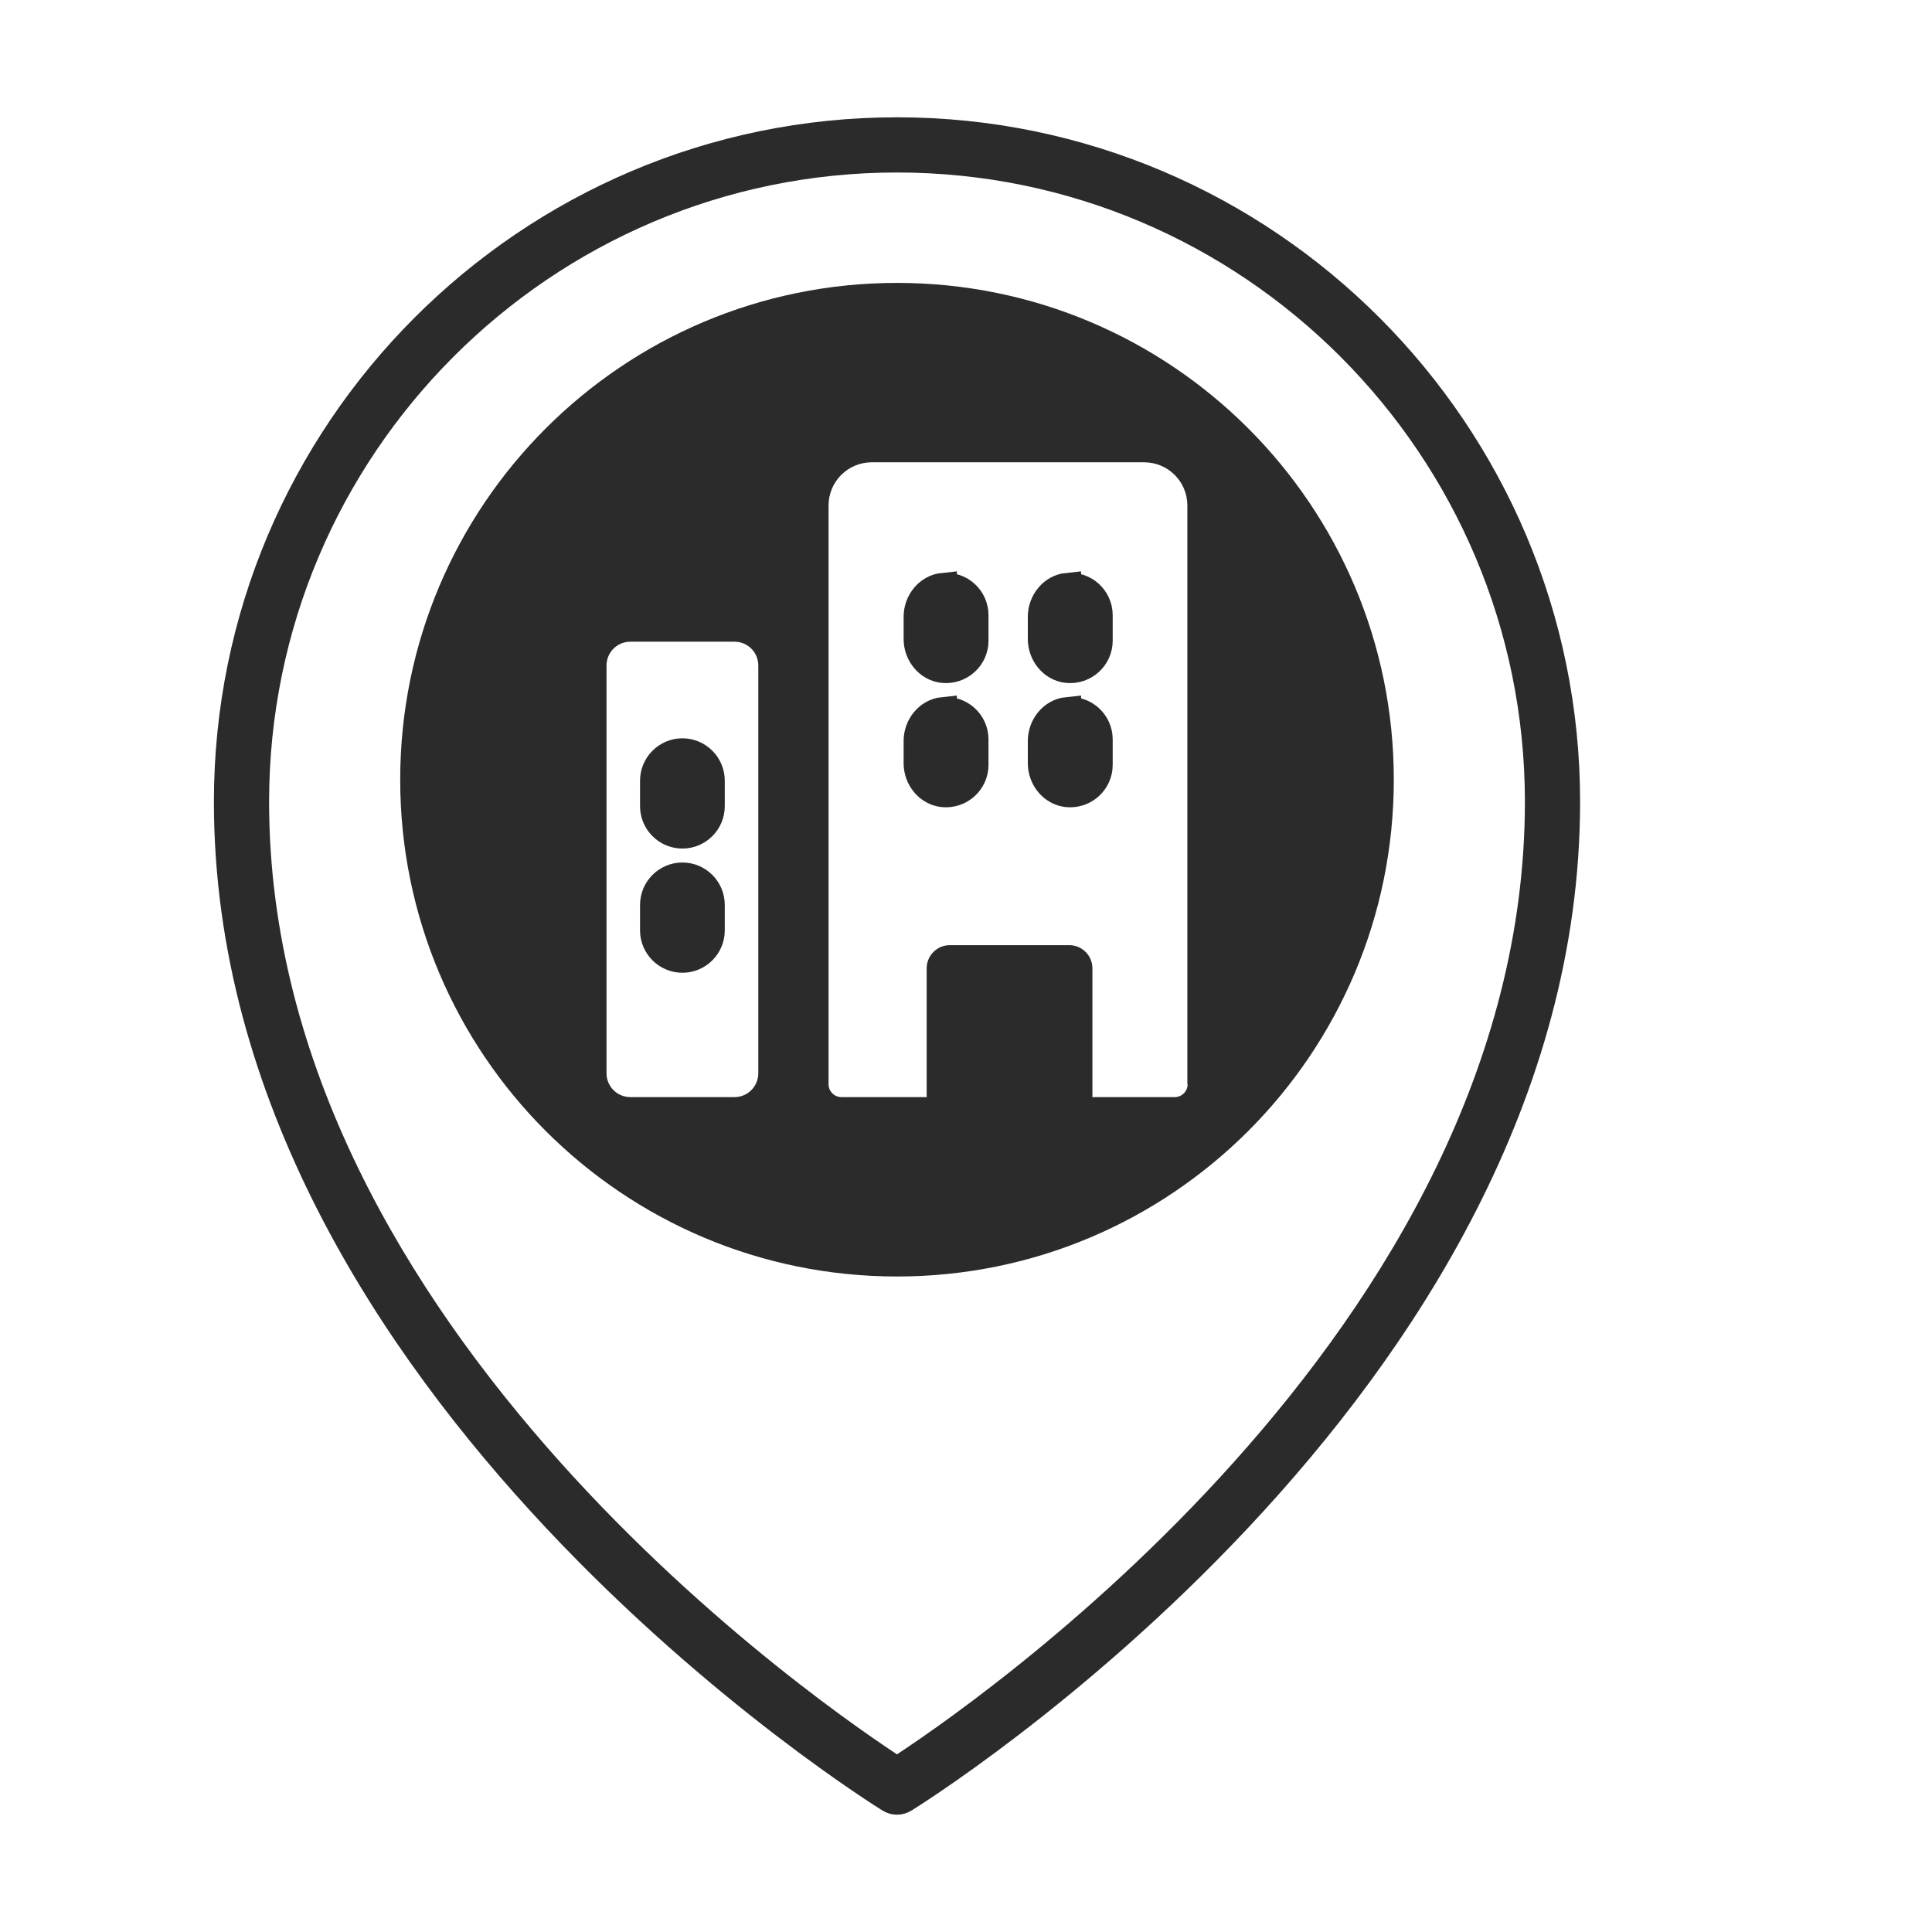
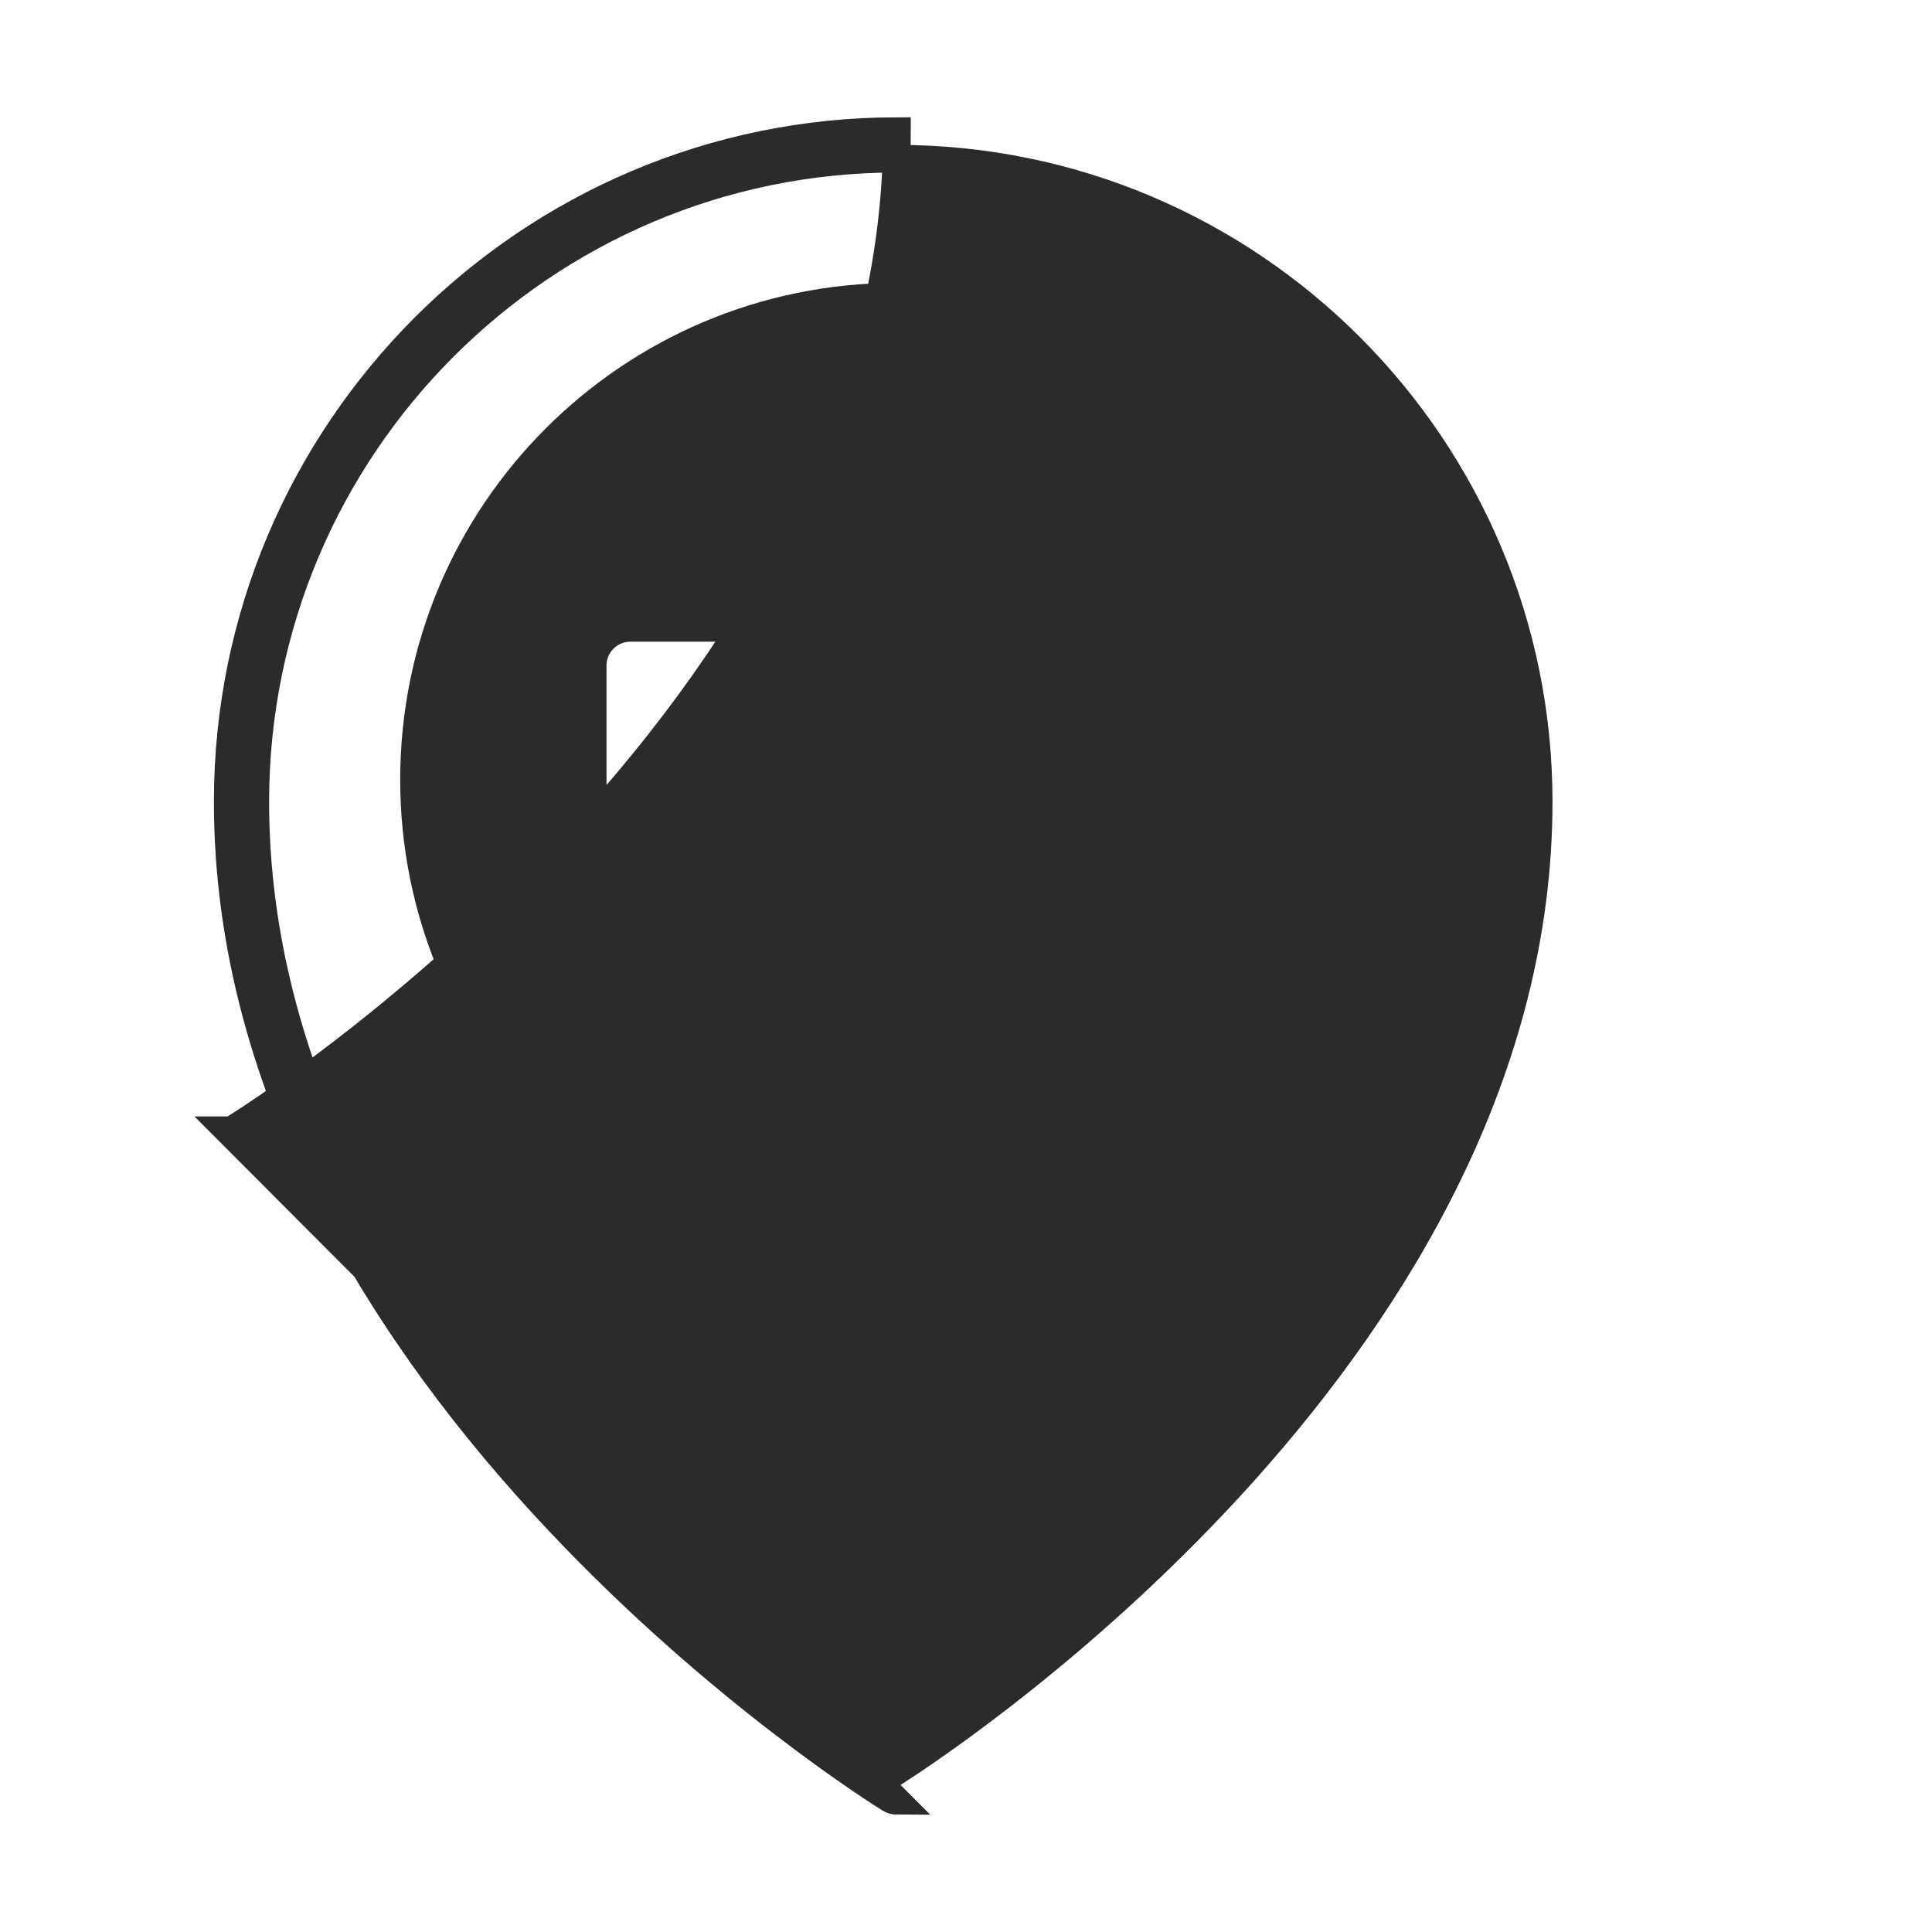
<svg xmlns="http://www.w3.org/2000/svg" id="Layer_1" viewBox="0 0 140 140">
  <defs>
    <style>.cls-1{stroke:#2b2b2b;stroke-miterlimit:10;stroke-width:2px;}.cls-1,.cls-2{fill:#2b2b2b;}</style>
  </defs>
-   <path class="cls-1" d="M65,130.5c-.18,0-.36-.05-.52-.15-.48-.29-47.98-29.76-47.98-72.25,0-26.8,21.76-48.6,48.5-48.6s48.5,21.8,48.5,48.6c0,42.5-47.5,71.96-47.98,72.25-.16,.1-.34,.15-.52,.15Zm0-119c-25.64,0-46.5,20.9-46.5,46.6,0,38.99,41.35,66.9,46.5,70.22,5.15-3.32,46.5-31.23,46.5-70.22,0-25.7-20.86-46.6-46.5-46.6Z" />
+   <path class="cls-1" d="M65,130.5c-.18,0-.36-.05-.52-.15-.48-.29-47.98-29.76-47.98-72.25,0-26.8,21.76-48.6,48.5-48.6c0,42.5-47.5,71.96-47.98,72.25-.16,.1-.34,.15-.52,.15Zm0-119c-25.64,0-46.5,20.9-46.5,46.6,0,38.99,41.35,66.9,46.5,70.22,5.15-3.32,46.5-31.23,46.5-70.22,0-25.7-20.86-46.6-46.5-46.6Z" />
  <path class="cls-1" d="M68.34,51.51c-1.08,.11-1.86,1.1-1.86,2.18v1.62c0,1.08,.78,2.07,1.86,2.18,1.24,.12,2.29-.85,2.29-2.06v-1.85c0-1.22-1.05-2.19-2.29-2.06Z" />
-   <path class="cls-1" d="M68.34,42.51c-1.08,.11-1.86,1.1-1.86,2.18v1.62c0,1.08,.78,2.07,1.86,2.18,1.24,.12,2.29-.85,2.29-2.06v-1.85c0-1.22-1.05-2.19-2.29-2.06Z" />
  <path class="cls-1" d="M49.45,54.5c-1.14,0-2.07,.93-2.07,2.07v1.85c0,1.14,.93,2.07,2.07,2.07s2.07-.93,2.07-2.07v-1.85c0-1.14-.93-2.07-2.07-2.07Z" />
  <path class="cls-1" d="M49.45,63.5c-1.14,0-2.07,.93-2.07,2.07v1.85c0,1.14,.93,2.07,2.07,2.07s2.07-.93,2.07-2.07v-1.85c0-1.14-.93-2.07-2.07-2.07Z" />
  <path class="cls-2" d="M65,20.5c-19.88,0-36,16.12-36,36s16.12,36,36,36,36-16.12,36-36-16.12-36-36-36Zm-10.05,57.27c0,.96-.77,1.73-1.73,1.73h-7.54c-.96,0-1.73-.77-1.73-1.73v-29.54c0-.96,.77-1.73,1.73-1.73h7.54c.96,0,1.73,.77,1.73,1.73v29.54Zm31.11,.8c0,.51-.42,.93-.93,.93h-5.98s.01-.08,.01-.13v-9.2c0-.93-.75-1.68-1.68-1.68h-8.65c-.93,0-1.68,.75-1.68,1.68v9.2s.01,.08,.01,.13h-6.19c-.51,0-.93-.42-.93-.93V36.63c0-1.73,1.4-3.13,3.13-3.13h19.74c1.73,0,3.13,1.4,3.13,3.13v41.94Z" />
-   <path class="cls-1" d="M77.34,42.51c-1.08,.11-1.86,1.1-1.86,2.18v1.62c0,1.08,.78,2.07,1.86,2.18,1.24,.12,2.29-.85,2.29-2.06v-1.85c0-1.22-1.05-2.19-2.29-2.06Z" />
  <path class="cls-1" d="M77.34,51.51c-1.08,.11-1.86,1.1-1.86,2.18v1.62c0,1.08,.78,2.07,1.86,2.18,1.24,.12,2.29-.85,2.29-2.06v-1.85c0-1.22-1.05-2.19-2.29-2.06Z" />
</svg>